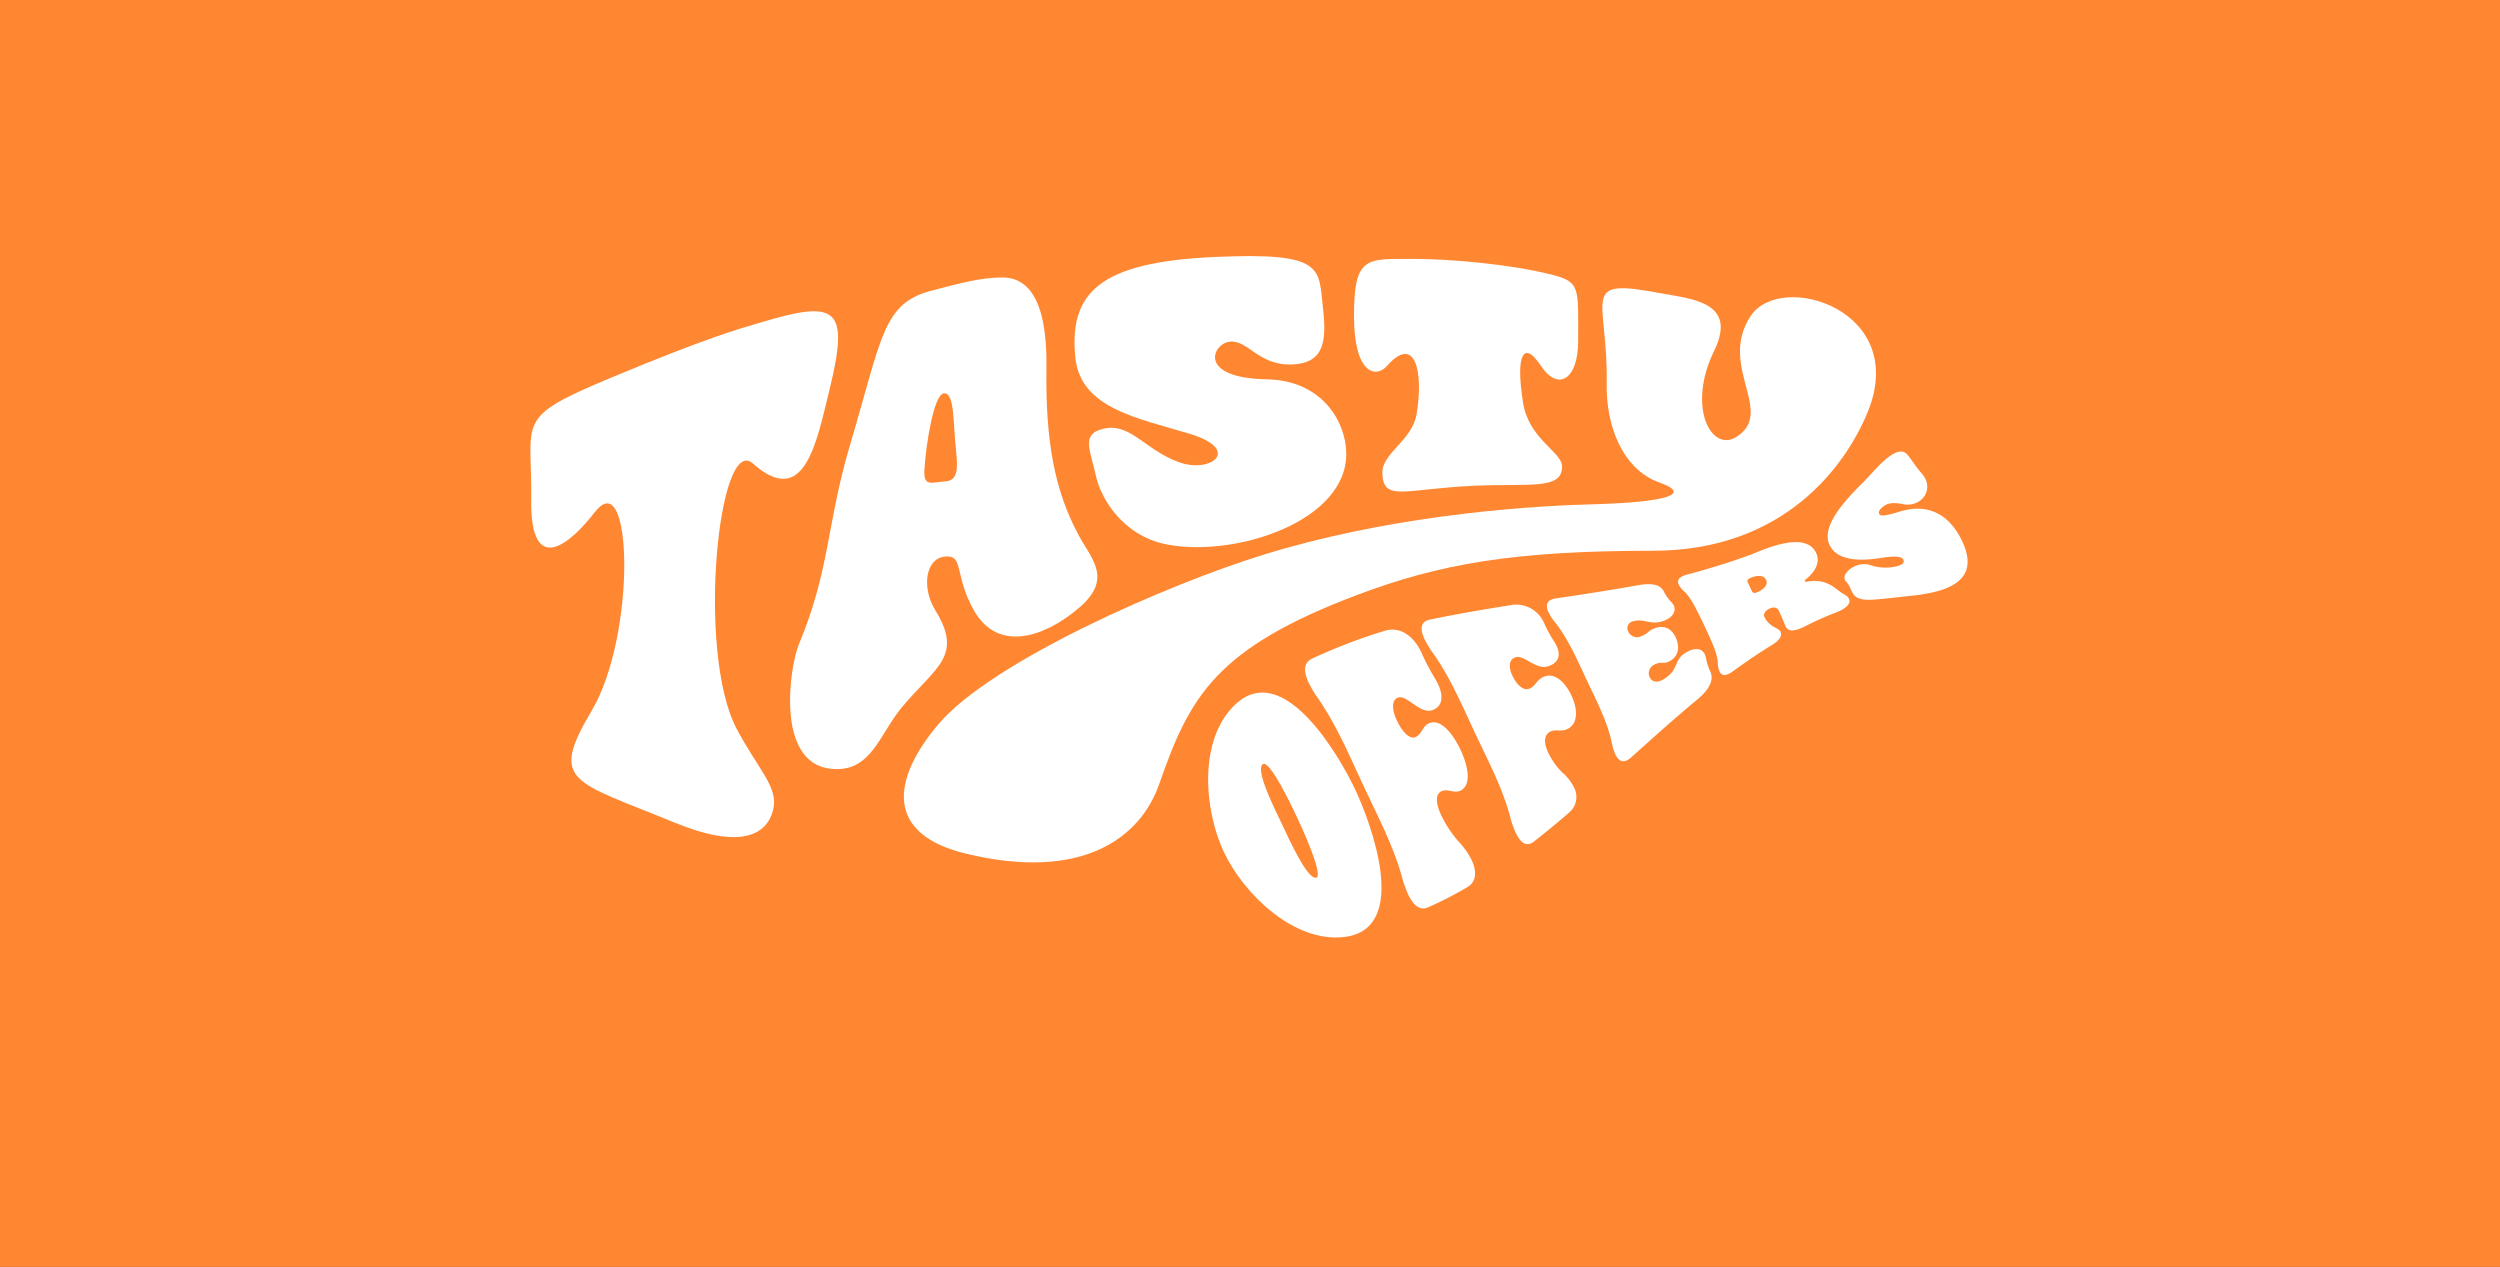
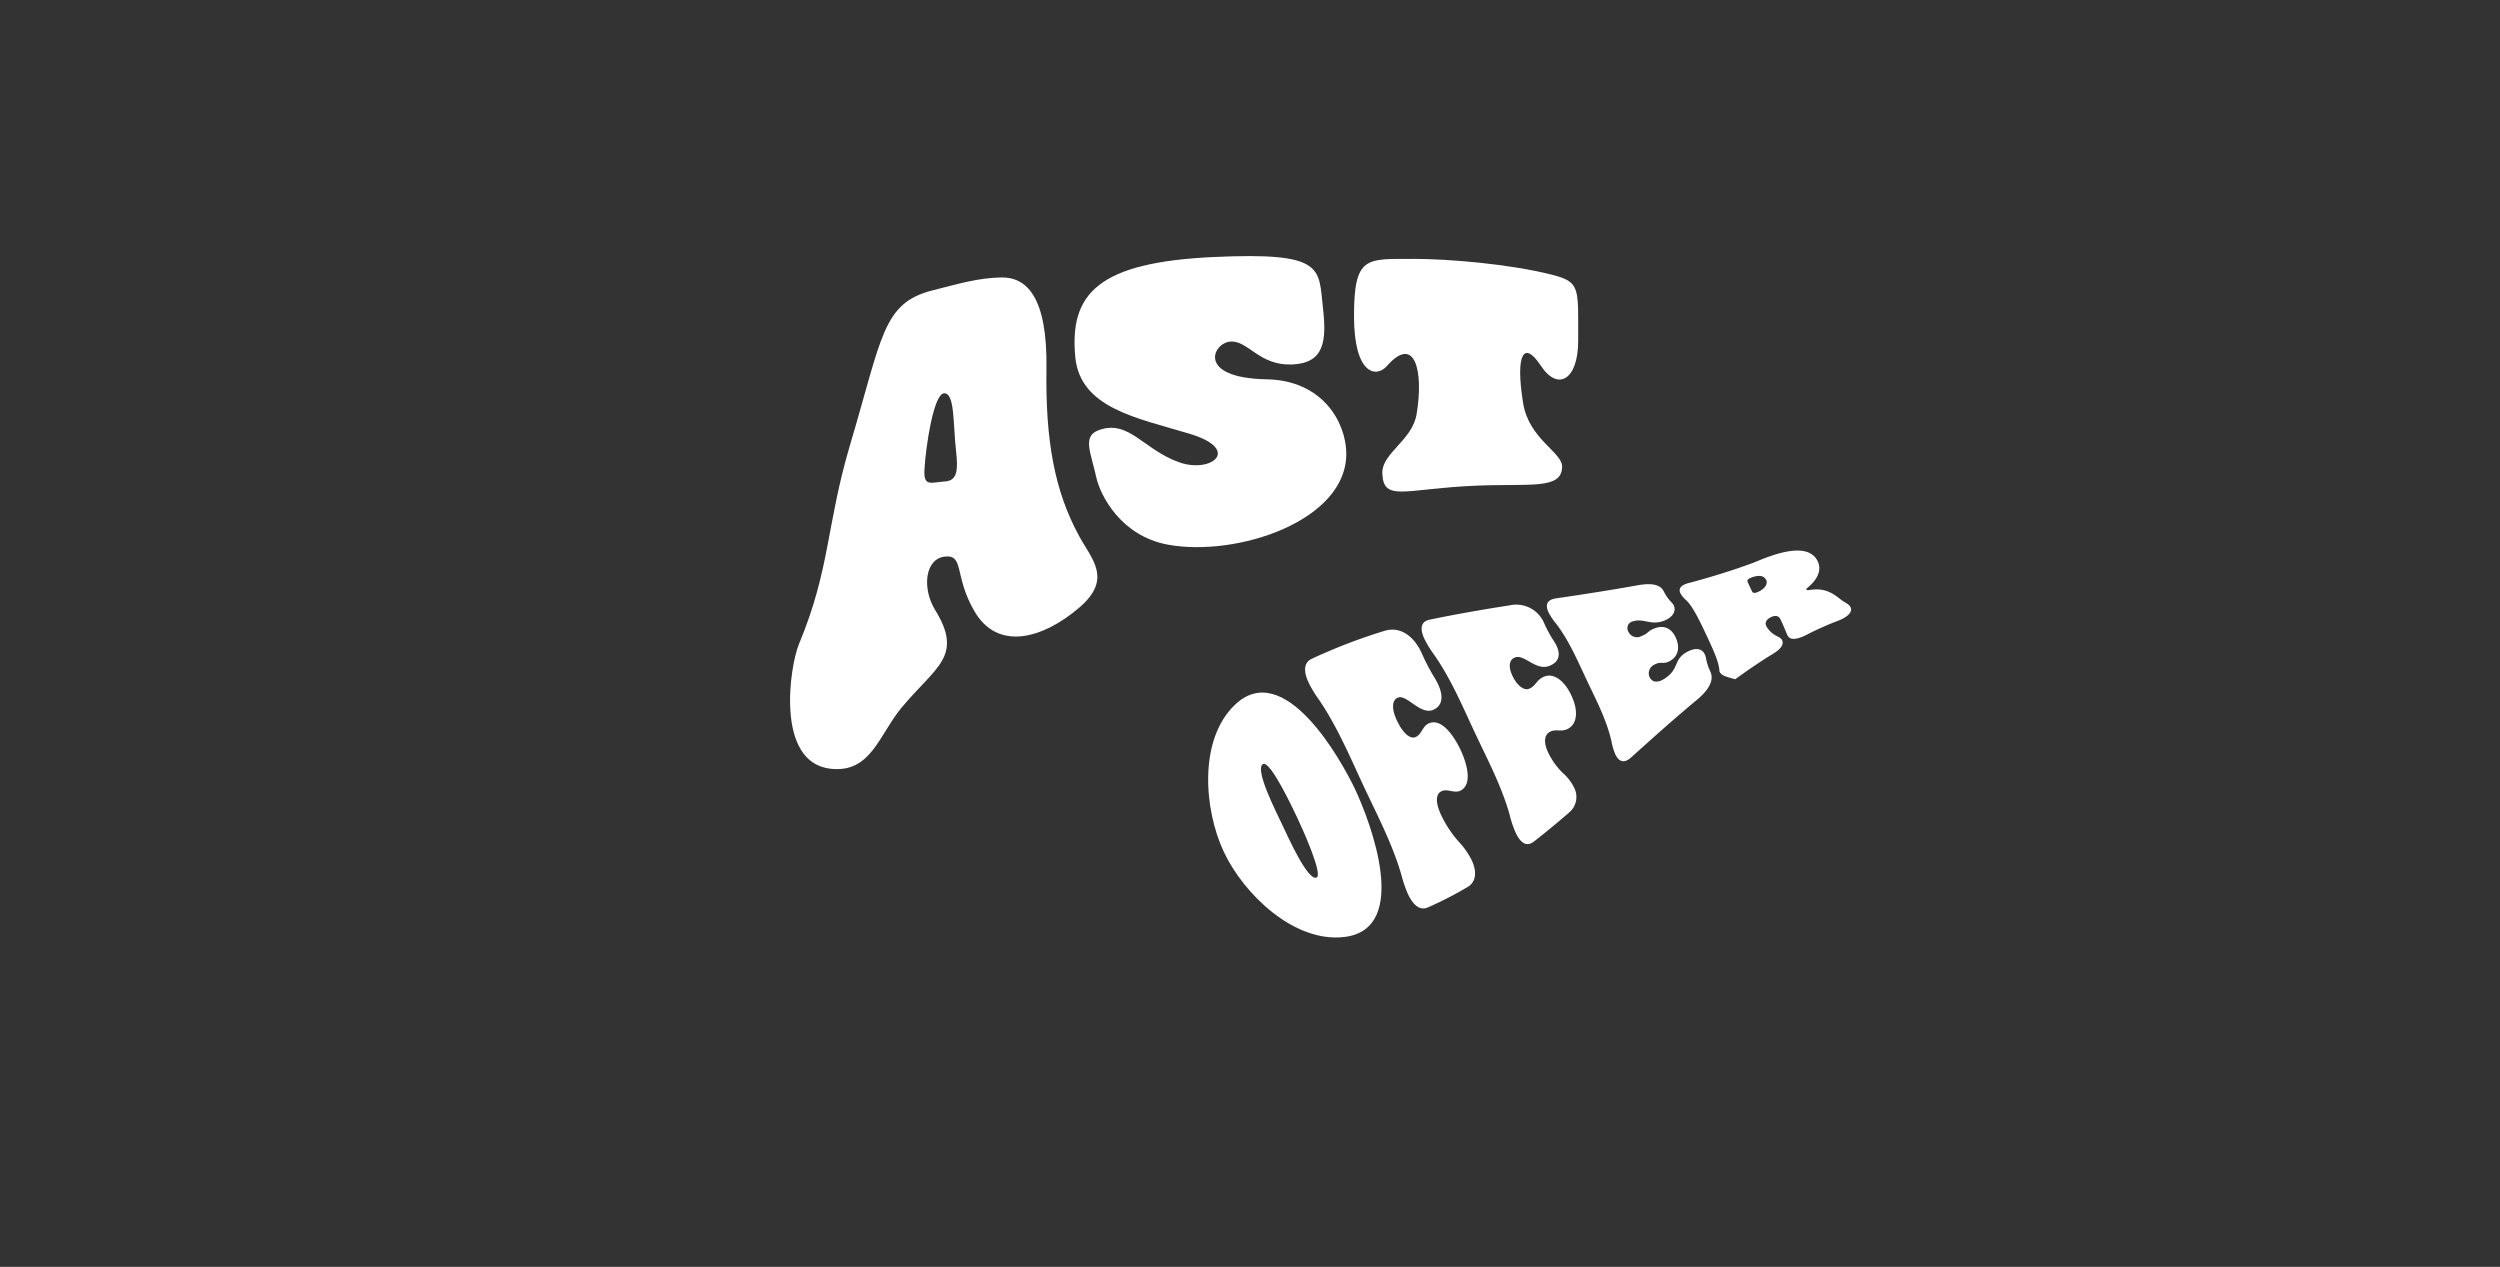
<svg xmlns="http://www.w3.org/2000/svg" id="Layer_1" data-name="Layer 1" viewBox="0 0 592 300">
  <rect x="0" y="0" width="592" height="300" fill="#333333" stroke="none" />
  <defs>
    <style>.cls-1{fill:#ff8732;}.cls-2{fill:#fff;}</style>
  </defs>
  <path d="M602,586" />
-   <rect class="cls-1" width="592" height="300" />
-   <path class="cls-2" d="M140.87,121.22c-5.41,7.11-15.34,16.08-15.08-3s-4.21-19.14,19.07-28.85c22.48-9.38,30.06-11.48,35.26-13,18.08-5.45,21.09-3.63,16.31,15.89-3.1,12.65-5.93,28.33-18.15,17.49-8.15-7.23-13.38,44.68-3.87,62.77,5.07,9.66,10,13.85,8.68,19.23-1.48,6-7.73,9.47-23.45,3-24-9.89-29.65-9.4-19.57-26.38,10.69-18,9.73-58.81.8-47.08" />
  <path class="cls-2" d="M255.41,126.7c-5.61-10.38-7.87-22.17-7.61-39.36S243,65.61,237.14,65.7c-5.43.09-10,1.45-16.42,3.09-11.72,3-11.81,10.95-19.38,36.4-5.7,19.16-4.68,29.4-12.16,47.36-2.13,5.1-5.68,28,7.5,29.49,9.59,1.09,11.48-8.1,16.9-14.58,8-9.57,14.63-12.05,7.87-23-3.13-5.07-2.49-12.21,2.38-12.67,4.53-.42,2.06,4.58,6.9,12.93,5.61,9.68,16.42,6.38,24.83-.83,8-6.86,2.94-11.45-.15-17.17M223.8,114c-3.24.22-5.12,1.36-4.9-2.69.32-5.65,2.19-18.18,4.7-18.18s2.05,7,2.8,13.71c.48,4.31.35,7-2.6,7.16" />
  <path class="cls-2" d="M254.63,84.56c-1.45-15.17,5.6-22.44,32.78-23.7,26.34-1.21,24.79,2.56,25.86,12,.89,7.84.39,13.16-7.36,13.45s-10.37-5.72-14.54-5.43-8.17,8.63,8.58,8.94c13.3.25,18.72,10.21,18.85,17.39.28,16.14-25.94,24.75-42.22,21.77-11.21-2.06-16-11.71-16.94-15.79-1.37-6.22-3.4-9.87.55-11.33,7.13-2.62,10.58,4.67,19.15,7.65,7.48,2.61,14.8-3.06,2.28-6.82s-25.83-6.06-27-18.16" />
  <path class="cls-2" d="M334.63,61.3c8.62,0,22.93,1.25,32.7,3.71,7,1.77,6.37,3,6.38,15.75,0,9.12-4.77,12-8.82,5.86s-6.08-2.82-4.22,8.81c1.39,8.63,9.31,11.62,9.24,15.12-.09,5.49-7.66,3.9-20.67,4.47-16.68.73-21.66,3.91-21.9-2.93-.17-4.8,7.06-7.73,8.11-14,1.71-10.25-.4-18.95-7-11.45-2.63,3-7.82,1.94-7.82-11.78,0-14.32,2.93-13.54,14-13.54" />
-   <path class="cls-2" d="M380.46,90.74c.36-20.34-6.84-25,12.52-21.35,7.47,1.41,18.63,2,12.93,13.69-6.49,13.25-.71,24,5.13,20.46,9.64-5.85-4.44-16.86,3.58-28.79,7.17-10.66,37.7-1.34,27.58,23-5.22,12.54-19.61,32.67-50.83,32.67-33,0-50.5,3.11-70,10.46-33.44,12.62-39.66,24.06-46.85,44.73-4.48,12.88-18.29,23.16-45.79,16.53-19.09-4.61-17.67-17.38-6.59-30.56,12.5-14.86,54.2-33.19,77.27-40.29,27.84-8.58,58.25-11.35,77.16-11.85,18.71-.5,24-2.49,16.46-5.15-8.86-3.11-12.75-13.5-12.57-23.52" />
  <path class="cls-2" d="M289.8,201.72c-4.66-9.9-6.08-26.51,2.64-34.83,11.61-11.09,25.08,12.85,28.52,20.17s13.3,32.94-2.64,34.82C306.35,223.29,294.45,211.61,289.8,201.72Zm17.35-8.17c-1-2.1-6.41-13.67-8.1-12.61-2,1.26,3.11,11.22,4.55,14.28,1.54,3.26,6,13.21,8.1,12.61C313.5,207.33,308.16,195.68,307.15,193.55Z" />
  <path class="cls-2" d="M333.39,211.69a28.69,28.69,0,0,1-1.48-4.3c-2.09-7.37-5.78-14.35-9-21.24s-6.28-14.18-10.61-20.5a29.48,29.48,0,0,1-2.36-3.88c-1.27-2.68-1.3-4.79.66-5.76A132.87,132.87,0,0,1,328,149.34c4.12-1.15,7.22,2,8.72,5.46a48.65,48.65,0,0,0,2.93,5.6c2.57,4.17,2,6.75-.29,7.7-3.08,1.25-6.22-3.74-8.35-2.9-1.42.57-1.51,2.68-.23,5.41,1.37,2.89,3.09,4.52,4.44,3.92,1.59-.71,1.56-2.72,3.37-3.33,3.18-1.08,6.11,3.9,7.26,6.34s3.07,7.76.22,9.56c-1.63,1-3.24-.5-4.79.3-1.36.7-1.36,2.75,0,5.64a27,27,0,0,0,4,6.11,18.69,18.69,0,0,1,3.21,4.52c1.27,2.71,1.11,5.18-1,6.39a87,87,0,0,1-9.31,4.79C336.26,215.74,334.65,214.37,333.39,211.69Z" />
  <path class="cls-2" d="M358.9,197.16a24.43,24.43,0,0,1-1.36-4c-1.84-6.75-5.22-13.14-8.18-19.43s-5.75-12.95-9.76-18.69a25.85,25.85,0,0,1-2.24-3.62c-1.16-2.46-1-4.21,1.16-4.68,6.31-1.31,12.64-2.41,19-3.4a7.17,7.17,0,0,1,8.16,4.29,30.71,30.71,0,0,0,2.25,4.14c2.05,3.08,1.25,5.08-1.12,5.94-3.14,1.14-5.75-2.74-7.95-2.06-1.48.46-1.76,2.16-.72,4.37s2.67,3.62,4,3.06c1.61-.67,1.65-2.12,3.58-2.88,2.24-.88,4.75,1,6.38,4.47s1.45,6.54-.61,7.79c-1.78,1.07-3,0-4.53.87-1.32.76-1.45,2.54-.35,4.88a16.93,16.93,0,0,0,3.38,4.75,11.27,11.27,0,0,1,2.69,3.41,4.83,4.83,0,0,1-1.13,6.06c-2.72,2.35-5.5,4.65-8.33,6.86C361.49,200.63,360.05,199.62,358.9,197.16Z" />
  <path class="cls-2" d="M382.48,178.57a15.11,15.11,0,0,1-.89-3.06c-1.13-5-3.6-9.7-5.76-14.27s-4.23-9.47-7.32-13.53a15,15,0,0,1-1.79-2.64c-.85-1.8-.47-3.06,1.78-3.38,6.4-.94,12.79-1.93,19.16-3.07,3.65-.68,5.59-.14,6.37,1.51a9.91,9.91,0,0,0,1.78,2.5c1.46,1.46.71,3.45-1.85,4.39-3.08,1.14-4.72-.68-7.24.11a1.65,1.65,0,0,0-1.11,2.49,2.25,2.25,0,0,0,3.1,1c1.68-.65,1.37-1.17,3.11-1.83,2.2-.84,4,0,5,2.19s.68,4.39-1.37,5.54c-1.63.9-2,0-3.59.82a2.27,2.27,0,0,0-1.28,2.92c.67,1.42,2,1.44,3.49.51,3.72-2.34,2.08-4.55,5.38-6.37,2.53-1.4,4.16-.59,4.52,1.41a13.07,13.07,0,0,0,1,3.14c1,2.05-.23,4.37-3.22,6.84-5.3,4.39-10.42,9-15.53,13.6C384.53,180.88,383.33,180.36,382.48,178.57Z" />
-   <path class="cls-2" d="M407.17,159a5.93,5.93,0,0,1-.38-2c-.09-2-1.1-4.38-3.2-8.84s-3.4-6.85-4.77-8.11a6,6,0,0,1-1.27-1.54c-.52-1.09,0-2,2.19-2.51,5.14-1.37,10.12-2.91,15.11-4.75,3.59-1.49,12.72-5.45,15.19-.36,1.13,2.34-.37,4.6-2.27,6.18-.31.25-.46.45-.41.55s.26.17.71.1c3.35-.56,5.25.51,7.25,2.1,1.26,1,2.1,1.13,2.52,2s-.21,2.1-3,3.19a70.42,70.42,0,0,0-7.42,3.31c-2.48,1.24-4,1.31-4.55.06-.4-.87-.74-1.84-1.6-3.66-.45-1-1.33-1.05-2.36-.54s-1.38,1.29-1.07,2a5.6,5.6,0,0,0,2.14,2.23c.58.34,1.38.63,1.64,1.18.43.91-.11,2-2.2,3.26-3.05,1.86-6,3.9-8.91,6C408.71,160.21,407.69,160.07,407.17,159Zm11-21.72c-.57-1.22-2.18-1-3.44-.52-.85.35-1.08.64-.86,1.12l1,2.15c.22.47.7.46,1.44.13C417.61,139.58,418.78,138.48,418.21,137.26Z" />
-   <path class="cls-2" d="M443.6,142c-5.79.36-4.45-2.17-6.49-4.33a1.31,1.31,0,0,1-.23-.35c-.5-1.08.73-2.55,2.49-3.29a4.91,4.91,0,0,1,3.44-.24,11.16,11.16,0,0,0,6.61.23c1.06-.31,1.61-.8,1.31-1.44s-1.24-1.11-5.45-.44c-3.94.62-10,1-12-3-2.52-5.1,5.53-12.45,8.65-15.67,1.95-2,7.26-8.74,9.72-5.83,1.12,1.32,1.76,2.58,3.44,4.5a4.67,4.67,0,0,1,.84,1.27,4.07,4.07,0,0,1-1.44,5.27,5,5,0,0,1-3.75.72c-2.79-.56-3.81-.16-4.75.52s-1.2,1.3-1,1.78,1.07.61,4.49-.44c6.92-2.3,12.13.47,15.16,6.89,4.45,9.41-3.46,11.9-11.18,12.84C450.25,141.31,446.92,141.75,443.6,142Z" />
+   <path class="cls-2" d="M407.17,159c-.09-2-1.1-4.38-3.2-8.84s-3.4-6.85-4.77-8.11a6,6,0,0,1-1.27-1.54c-.52-1.09,0-2,2.19-2.51,5.14-1.37,10.12-2.91,15.11-4.75,3.59-1.49,12.72-5.45,15.19-.36,1.13,2.34-.37,4.6-2.27,6.18-.31.25-.46.45-.41.55s.26.17.71.1c3.35-.56,5.25.51,7.25,2.1,1.26,1,2.1,1.13,2.52,2s-.21,2.1-3,3.19a70.42,70.42,0,0,0-7.42,3.31c-2.48,1.24-4,1.31-4.55.06-.4-.87-.74-1.84-1.6-3.66-.45-1-1.33-1.05-2.36-.54s-1.38,1.29-1.07,2a5.6,5.6,0,0,0,2.14,2.23c.58.34,1.38.63,1.64,1.18.43.91-.11,2-2.2,3.26-3.05,1.86-6,3.9-8.91,6C408.71,160.21,407.69,160.07,407.17,159Zm11-21.72c-.57-1.22-2.18-1-3.44-.52-.85.35-1.08.64-.86,1.12l1,2.15c.22.47.7.46,1.44.13C417.61,139.58,418.78,138.48,418.21,137.26Z" />
</svg>